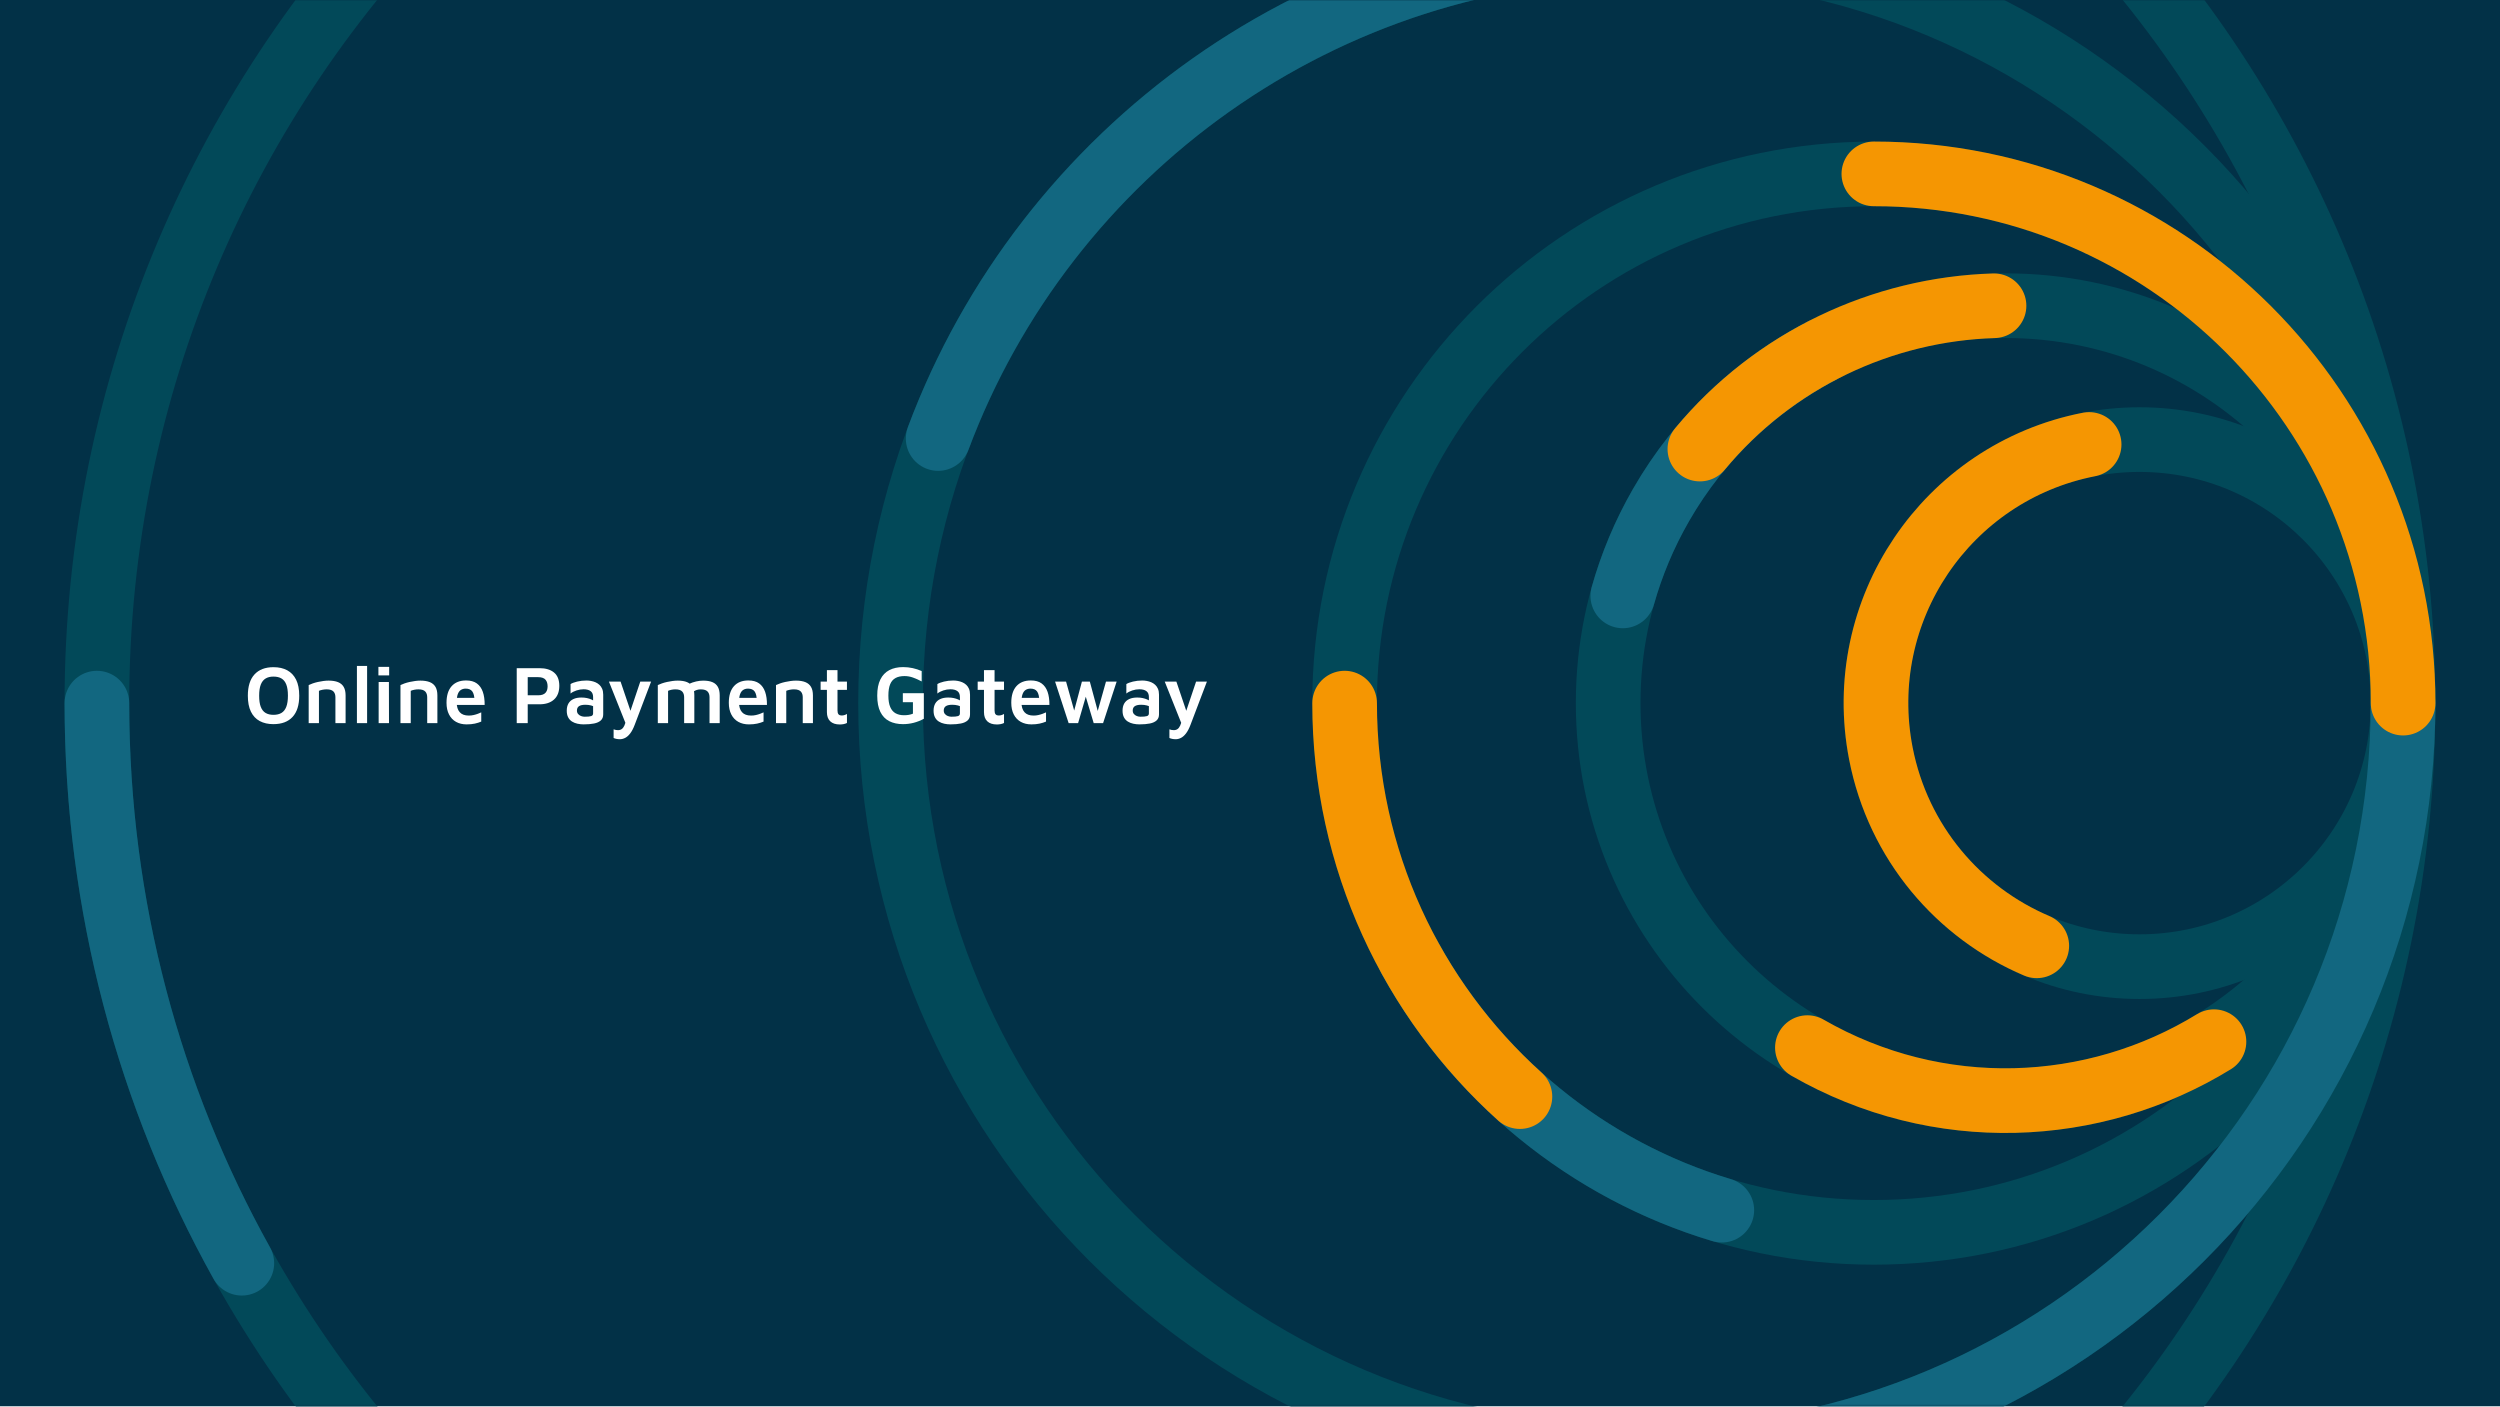
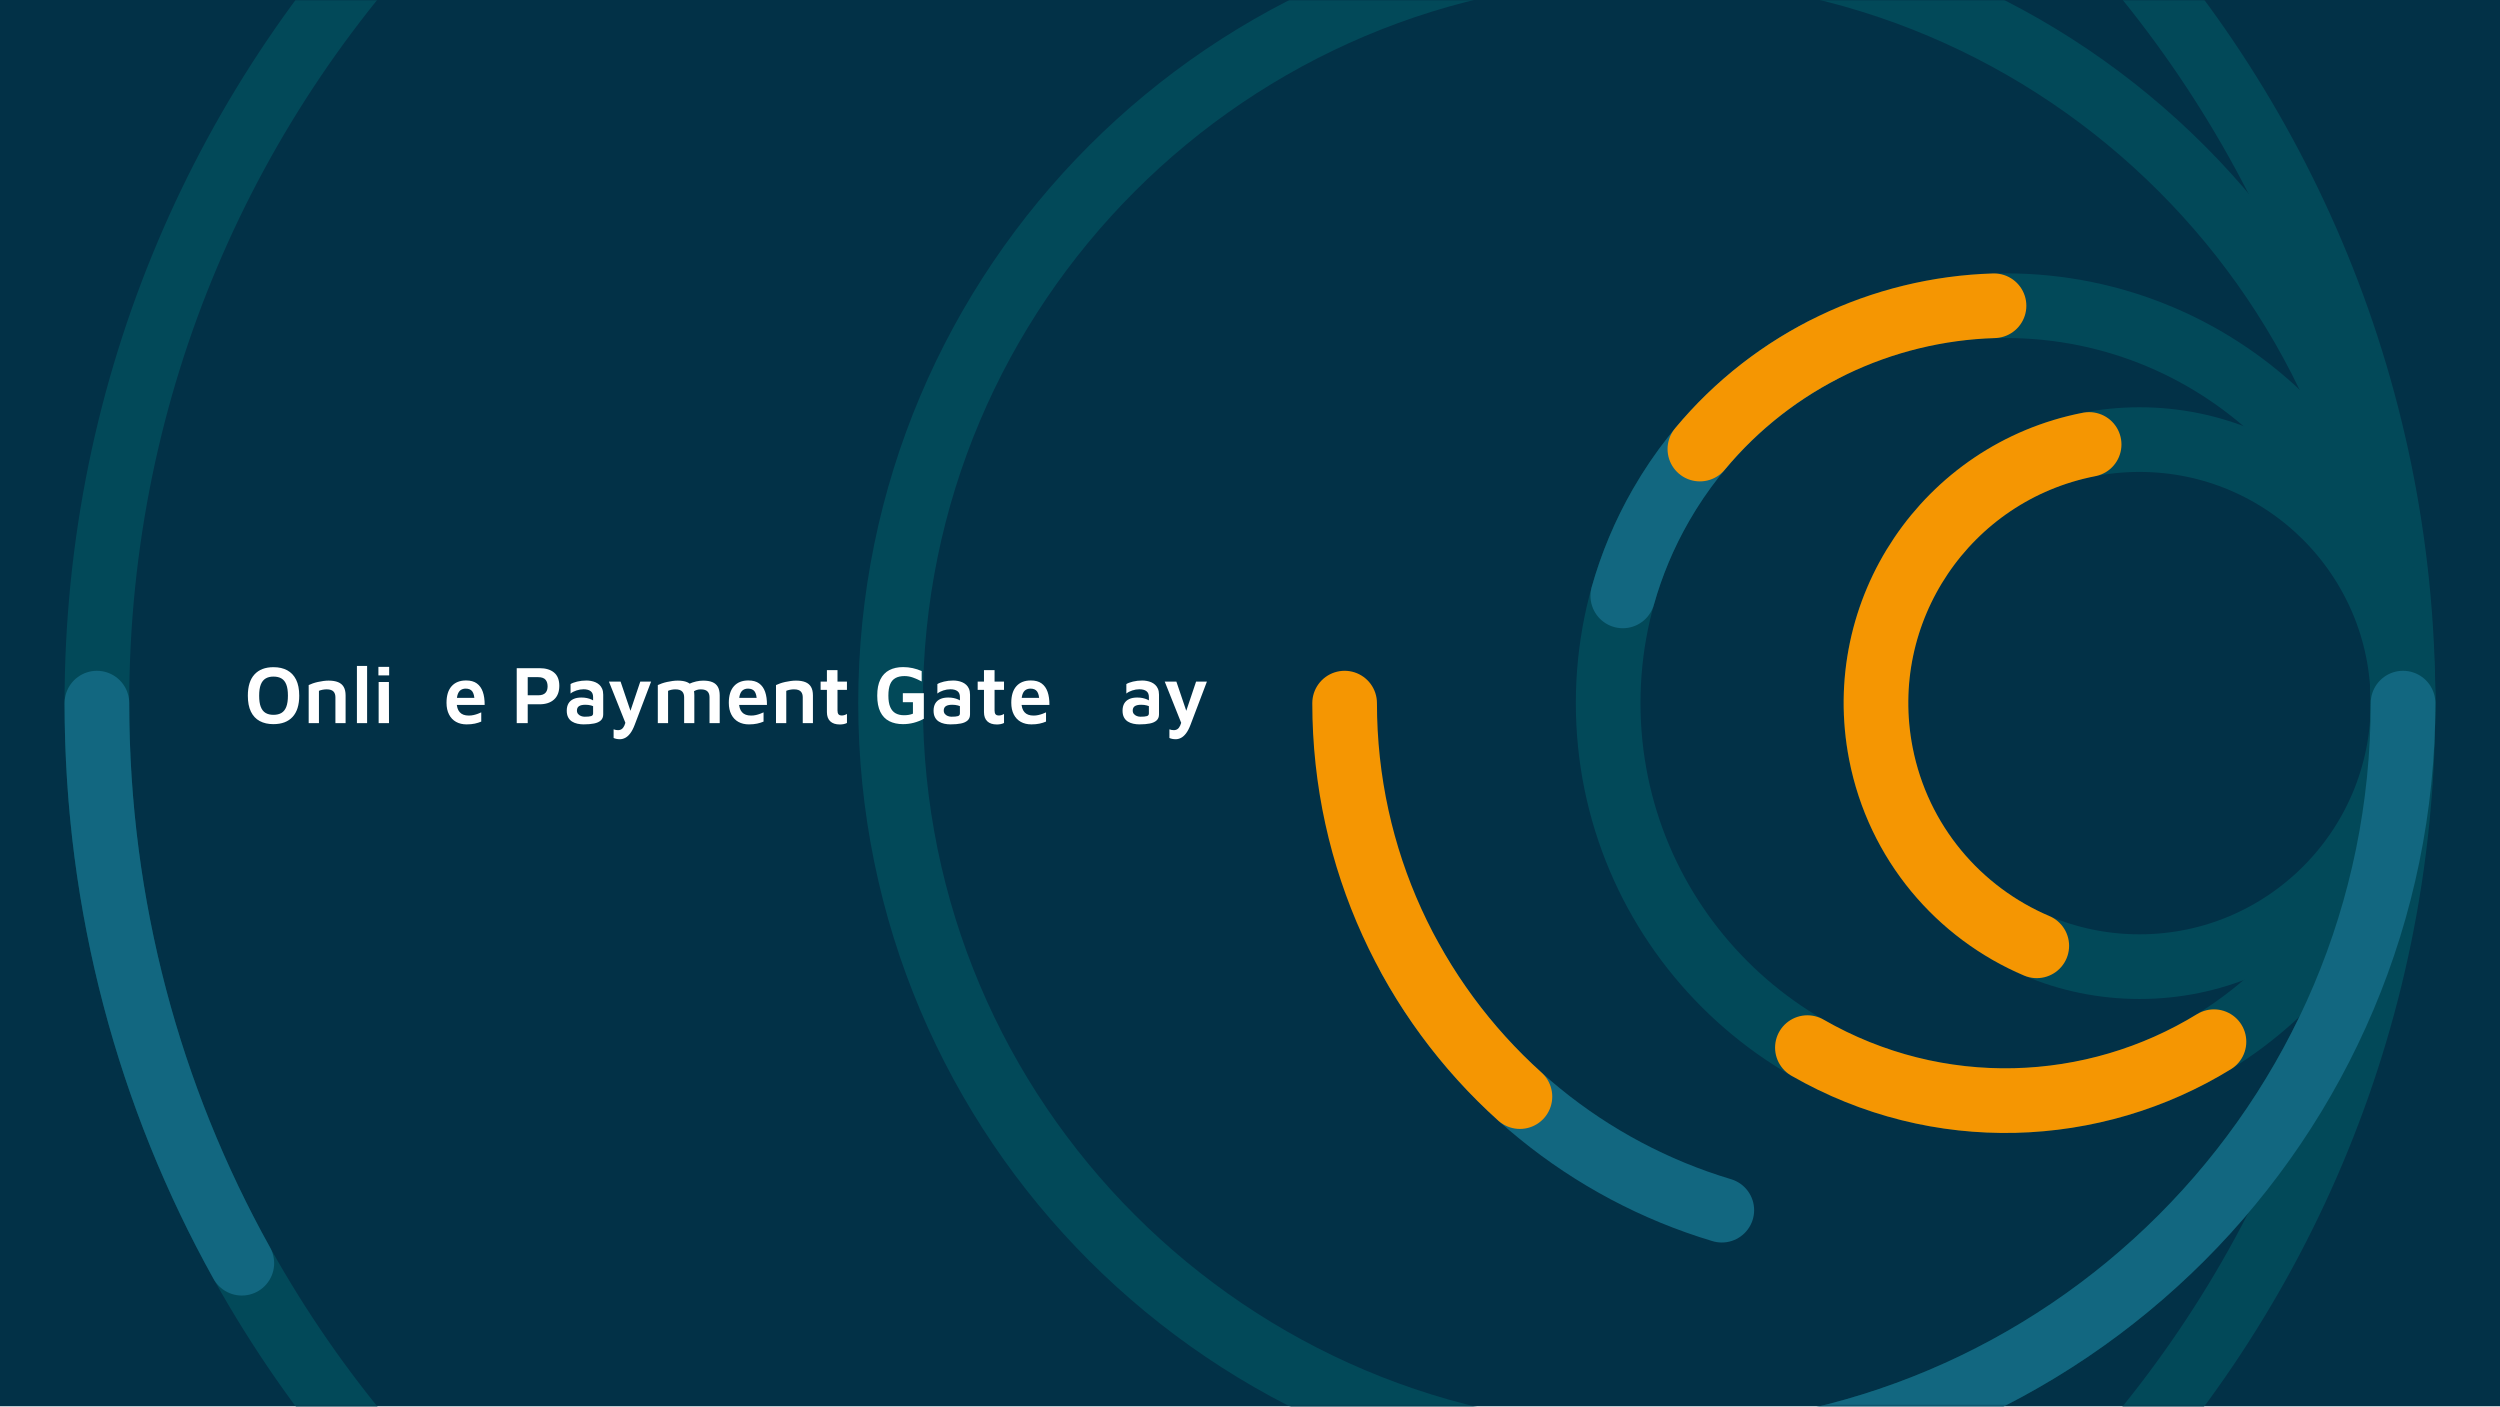
<svg xmlns="http://www.w3.org/2000/svg" width="1160" height="653" viewBox="0 0 1160 653" fill="none">
  <path d="M1160 0H0V652.5H1160V0Z" fill="#023147" />
  <mask id="mask0_23_1497" style="mask-type:luminance" maskUnits="userSpaceOnUse" x="0" y="0" width="1160" height="653">
    <path d="M1160 0H0V652.5H1160V0Z" fill="white" />
  </mask>
  <g mask="url(#mask0_23_1497)">
-     <path d="M1115.01 326.25C1115.01 461.867 1005.07 571.808 869.45 571.808C733.833 571.808 623.893 461.867 623.893 326.25C623.893 190.633 733.833 80.693 869.45 80.693C1005.07 80.693 1115.01 190.633 1115.01 326.25Z" stroke="#024959" stroke-width="30" stroke-miterlimit="10" />
    <path d="M798.92 561.524C736.618 542.874 684.72 500.159 654.01 444.165" stroke="#126780" stroke-width="30" stroke-linecap="round" stroke-linejoin="round" />
    <path d="M764.114 677.144C957.907 677.144 1115.01 520.043 1115.01 326.25C1115.01 132.457 957.907 -24.644 764.114 -24.644C570.321 -24.644 413.22 132.457 413.22 326.25C413.22 520.043 570.321 677.144 764.114 677.144Z" stroke="#024959" stroke-width="30" stroke-miterlimit="10" />
-     <path d="M435.302 203.471C485.073 70.234 613.513 -24.644 764.114 -24.644" stroke="#126780" stroke-width="30" stroke-linecap="round" stroke-linejoin="round" />
    <path d="M1115.01 326.25C1115.01 621.736 875.468 861.276 579.982 861.276C284.496 861.276 44.956 621.736 44.956 326.25C44.956 30.764 284.496 -208.776 579.982 -208.776C875.468 -208.776 1115.01 30.764 1115.01 326.25Z" stroke="#024959" stroke-width="30" stroke-miterlimit="10" />
    <path d="M112.206 586.132C69.365 509.186 44.962 420.566 44.962 326.25" stroke="#126780" stroke-width="30" stroke-linecap="round" stroke-linejoin="round" />
    <path d="M930.598 510.66C1032.44 510.66 1115.01 428.097 1115.01 326.25C1115.01 224.403 1032.44 141.84 930.598 141.84C828.751 141.84 746.188 224.403 746.188 326.25C746.188 428.097 828.751 510.66 930.598 510.66Z" stroke="#024959" stroke-width="30" stroke-miterlimit="10" />
    <path d="M752.979 276.497C757.039 262.051 762.936 247.871 770.76 234.272C789.072 202.444 815.438 178.145 845.809 162.46" stroke="#126780" stroke-width="30" stroke-linecap="round" stroke-linejoin="round" />
    <path d="M992.73 448.527C1060.26 448.527 1115.01 393.782 1115.01 326.25C1115.01 258.718 1060.26 203.973 992.73 203.973C925.199 203.973 870.453 258.718 870.453 326.25C870.453 393.782 925.199 448.527 992.73 448.527Z" stroke="#024959" stroke-width="30" stroke-miterlimit="10" />
    <path d="M1115.01 326.25C1115.01 520.043 957.906 677.144 764.114 677.144" stroke="#126780" stroke-width="30" stroke-linecap="round" stroke-linejoin="round" />
    <g filter="url(#filter0_d_23_1497)">
      <path d="M788.746 208.365C823.135 166.877 873.347 143.441 925.227 141.876" stroke="#F59602" stroke-width="30" stroke-linecap="round" stroke-linejoin="round" />
      <path d="M945.062 438.861C908.926 423.521 880.814 391.083 872.737 349.655C859.808 283.366 903.066 219.149 969.355 206.226" stroke="#F59602" stroke-width="30" stroke-linecap="round" stroke-linejoin="round" />
-       <path d="M869.468 80.68C1005.09 80.68 1115.04 190.627 1115.04 326.25" stroke="#F59602" stroke-width="30" stroke-linecap="round" stroke-linejoin="round" />
      <path d="M1027.28 483.345C971.548 517.572 899.314 521.009 838.632 486.094" stroke="#F59602" stroke-width="30" stroke-linecap="round" stroke-linejoin="round" />
      <path d="M705.244 508.823C655.303 463.873 623.905 398.726 623.905 326.244" stroke="#F59602" stroke-width="30" stroke-linecap="round" stroke-linejoin="round" />
    </g>
  </g>
  <g clip-path="url(#clip0_23_1497)">
    <path d="M126.883 336.005C124.411 336.005 122.285 335.529 120.51 334.57C118.736 333.612 117.373 332.16 116.423 330.209C115.472 328.259 115 325.793 115 322.811C115 318.45 116.033 315.154 118.093 312.924C120.153 310.687 123.087 309.572 126.883 309.572C129.383 309.572 131.52 310.054 133.295 311.023C135.069 311.993 136.437 313.445 137.399 315.384C138.36 317.324 138.844 319.795 138.844 322.805C138.844 327.138 137.811 330.422 135.751 332.653C133.69 334.884 130.735 335.999 126.883 335.999V336.005ZM126.883 331.684C128.383 331.684 129.625 331.386 130.614 330.787C131.603 330.187 132.344 329.24 132.844 327.939C133.344 326.639 133.597 324.918 133.597 322.777C133.597 320.636 133.344 318.921 132.844 317.632C132.344 316.343 131.603 315.407 130.614 314.818C129.625 314.23 128.383 313.938 126.883 313.938C125.384 313.938 124.213 314.241 123.23 314.835C122.241 315.435 121.499 316.376 120.999 317.665C120.499 318.955 120.247 320.67 120.247 322.811C120.247 324.952 120.494 326.673 120.999 327.973C121.499 329.273 122.241 330.215 123.23 330.804C124.219 331.392 125.433 331.684 126.883 331.684Z" fill="white" />
    <path d="M143.228 317.873C143.755 317.62 144.376 317.363 145.101 317.105C145.827 316.853 146.612 316.628 147.464 316.438C148.315 316.247 149.167 316.096 150.03 315.978C150.892 315.86 151.711 315.804 152.485 315.804C154.232 315.804 155.688 316.04 156.853 316.511C158.018 316.981 158.891 317.721 159.479 318.73C160.067 319.739 160.358 321.056 160.358 322.687V335.54H155.633V323.528C155.633 323.046 155.573 322.581 155.447 322.133C155.32 321.684 155.111 321.292 154.809 320.944C154.507 320.597 154.095 320.333 153.573 320.143C153.046 319.952 152.375 319.857 151.551 319.857C150.925 319.857 150.288 319.919 149.639 320.047C148.991 320.176 148.442 320.339 147.991 320.546V335.54H143.228V317.873Z" fill="white" />
    <path d="M170.335 335.545H165.61V309H170.335V335.545Z" fill="white" />
    <path d="M175.582 313.4V309.42H180.57V313.4H175.582ZM175.692 335.545V316.46H180.455L180.494 335.545H175.697H175.692Z" fill="white" />
-     <path d="M185.817 317.873C186.345 317.62 186.965 317.363 187.691 317.105C188.416 316.853 189.201 316.628 190.053 316.438C190.905 316.247 191.756 316.096 192.619 315.978C193.481 315.86 194.3 315.804 195.074 315.804C196.822 315.804 198.277 316.04 199.442 316.511C200.607 316.981 201.48 317.721 202.068 318.73C202.656 319.739 202.947 321.056 202.947 322.687V335.54H198.223V323.528C198.223 323.046 198.162 322.581 198.036 322.133C197.909 321.684 197.701 321.292 197.398 320.944C197.096 320.597 196.684 320.333 196.162 320.143C195.635 319.952 194.965 319.857 194.14 319.857C193.514 319.857 192.877 319.919 192.229 320.047C191.58 320.176 191.031 320.339 190.58 320.546V335.54H185.817V317.873Z" fill="white" />
    <path d="M216.523 336.117C214.65 336.117 213.012 335.73 211.611 334.951C210.21 334.172 209.123 333.034 208.348 331.527C207.573 330.024 207.183 328.214 207.183 326.095C207.183 322.732 207.974 320.16 209.562 318.388C211.15 316.617 213.38 315.732 216.254 315.732C218.33 315.732 219.995 316.191 221.259 317.111C222.522 318.03 223.445 319.336 224.033 321.028C224.621 322.727 224.901 324.745 224.879 327.093H210.26L209.886 323.803H221.094L220.193 325.182C220.143 323.17 219.797 321.718 219.16 320.838C218.523 319.958 217.506 319.521 216.105 319.521C215.254 319.521 214.512 319.717 213.875 320.115C213.238 320.513 212.749 321.169 212.413 322.082C212.078 322.996 211.908 324.263 211.908 325.871C211.908 327.861 212.37 329.385 213.293 330.439C214.216 331.499 215.627 332.025 217.528 332.025C218.303 332.025 219.045 331.941 219.759 331.779C220.473 331.616 221.132 331.415 221.748 331.185C222.358 330.955 222.879 330.742 223.303 330.535V334.817C222.429 335.198 221.435 335.512 220.325 335.753C219.215 335.994 217.946 336.117 216.517 336.117H216.523Z" fill="white" />
    <path d="M244.861 326.785V335.545H239.762V310.031H250.333C253.206 310.031 255.453 310.709 257.079 312.06C258.706 313.411 259.519 315.463 259.519 318.22C259.519 320.978 258.706 323.091 257.079 324.571C255.453 326.05 253.206 326.79 250.333 326.79H244.861V326.785ZM244.861 322.615H249.696C250.547 322.615 251.256 322.508 251.833 322.289C252.41 322.071 252.855 321.768 253.184 321.37C253.508 320.978 253.739 320.535 253.876 320.053C254.014 319.571 254.085 319.044 254.085 318.484C254.085 317.923 254.014 317.351 253.876 316.841C253.739 316.331 253.508 315.872 253.184 315.463C252.86 315.053 252.41 314.739 251.833 314.526C251.256 314.308 250.547 314.201 249.696 314.201H244.861V322.615Z" fill="white" />
    <path d="M270.957 336.117C269.908 336.117 268.908 336.016 267.957 335.809C267.007 335.607 266.155 335.265 265.408 334.794C264.661 334.324 264.062 333.673 263.628 332.844C263.189 332.014 262.974 330.977 262.974 329.727C262.974 328.478 263.238 327.323 263.76 326.42C264.287 325.518 265.051 324.829 266.067 324.358C267.078 323.887 268.325 323.652 269.798 323.652C270.699 323.652 271.534 323.736 272.309 323.898C273.083 324.066 273.781 324.285 274.407 324.565C275.034 324.845 275.545 325.154 275.946 325.484L276.281 328.197C275.753 327.839 275.089 327.553 274.275 327.334C273.462 327.116 272.583 327.009 271.633 327.009C270.309 327.009 269.32 327.228 268.672 327.659C268.023 328.091 267.699 328.769 267.699 329.688C267.699 330.327 267.875 330.854 268.227 331.274C268.578 331.695 269.029 332.014 269.578 332.233C270.127 332.451 270.704 332.558 271.303 332.558C272.677 332.558 273.671 332.463 274.281 332.272C274.891 332.082 275.198 331.667 275.198 331.028V323.416C275.198 322.166 274.808 321.253 274.034 320.681C273.259 320.109 272.171 319.818 270.77 319.818C269.693 319.818 268.595 320.003 267.474 320.373C266.348 320.743 265.436 321.219 264.738 321.808V317.408C265.414 316.976 266.425 316.589 267.776 316.259C269.128 315.928 270.573 315.76 272.127 315.76C272.776 315.76 273.462 315.821 274.188 315.95C274.913 316.079 275.605 316.281 276.27 316.561C276.935 316.842 277.539 317.228 278.088 317.727C278.638 318.226 279.077 318.848 279.401 319.599C279.725 320.35 279.89 321.264 279.89 322.334V331.476C279.89 332.676 279.517 333.612 278.764 334.29C278.017 334.968 276.978 335.439 275.654 335.702C274.33 335.971 272.77 336.106 270.968 336.106L270.957 336.117Z" fill="white" />
    <path d="M287.637 343C287.087 343 286.555 342.95 286.044 342.849C285.533 342.748 285.088 342.608 284.714 342.428V338.41C285.066 338.538 285.401 338.634 285.725 338.695C286.049 338.757 286.384 338.791 286.736 338.791C287.434 338.791 288.021 338.617 288.499 338.275C288.972 337.933 289.378 337.389 289.719 336.65C290.054 335.91 290.323 334.979 290.527 333.858L290.604 336.459L282.544 316.264H287.945L292.818 330.647H292.257L297.092 316.264H302.113L294.504 336.308C293.856 338.017 293.153 339.351 292.406 340.321C291.653 341.291 290.873 341.98 290.06 342.389C289.247 342.798 288.439 343 287.642 343H287.637Z" fill="white" />
    <path d="M322.166 322.693V335.545H317.441V323.534C317.441 323.052 317.381 322.587 317.255 322.138C317.128 321.69 316.92 321.297 316.617 320.95C316.315 320.602 315.903 320.339 315.381 320.148C314.854 319.958 314.184 319.862 313.359 319.862C312.733 319.862 312.129 319.924 311.541 320.053C310.953 320.182 310.437 320.345 309.986 320.552V335.545H305.223V317.873C305.75 317.62 306.371 317.363 307.096 317.105C307.822 316.853 308.607 316.628 309.459 316.438C310.31 316.247 311.162 316.096 312.024 315.978C312.887 315.86 313.706 315.804 314.48 315.804C316.227 315.804 317.667 316.04 318.793 316.511C319.919 316.981 320.76 317.721 321.326 318.73C321.886 319.739 322.172 321.056 322.172 322.687L322.166 322.693ZM317.068 319.022C317.87 318.332 318.782 317.755 319.804 317.284C320.831 316.813 321.903 316.449 323.029 316.191C324.155 315.939 325.226 315.81 326.254 315.81C328.001 315.81 329.44 316.045 330.567 316.516C331.693 316.987 332.533 317.727 333.099 318.736C333.66 319.745 333.945 321.062 333.945 322.693V335.545H329.221V323.534C329.221 323.052 329.16 322.587 329.034 322.138C328.907 321.69 328.699 321.297 328.396 320.95C328.094 320.602 327.682 320.339 327.16 320.148C326.633 319.958 325.963 319.862 325.133 319.862C324.507 319.862 323.902 319.952 323.315 320.132C322.727 320.311 322.21 320.58 321.76 320.933L317.073 319.022H317.068Z" fill="white" />
    <path d="M347.51 336.117C345.636 336.117 343.999 335.73 342.598 334.951C341.197 334.172 340.11 333.034 339.335 331.527C338.56 330.024 338.17 328.214 338.17 326.095C338.17 322.732 338.961 320.16 340.549 318.388C342.137 316.617 344.367 315.732 347.241 315.732C349.317 315.732 350.982 316.191 352.246 317.111C353.509 318.03 354.432 319.336 355.02 321.028C355.608 322.727 355.888 324.745 355.866 327.093H341.247L340.873 323.803H352.081L351.18 325.182C351.13 323.17 350.784 321.718 350.147 320.838C349.51 319.958 348.493 319.521 347.092 319.521C346.241 319.521 345.499 319.717 344.862 320.115C344.225 320.513 343.736 321.169 343.4 322.082C343.065 323.001 342.895 324.263 342.895 325.871C342.895 327.861 343.356 329.385 344.279 330.439C345.202 331.499 346.614 332.025 348.515 332.025C349.29 332.025 350.032 331.941 350.746 331.779C351.46 331.616 352.119 331.415 352.735 331.185C353.344 330.955 353.866 330.742 354.289 330.535V334.817C353.416 335.198 352.422 335.512 351.306 335.753C350.196 335.994 348.927 336.117 347.499 336.117H347.51Z" fill="white" />
    <path d="M360.069 317.873C360.597 317.62 361.217 317.363 361.943 317.105C362.668 316.853 363.453 316.628 364.305 316.438C365.157 316.247 366.008 316.096 366.871 315.978C367.733 315.86 368.552 315.804 369.327 315.804C371.074 315.804 372.53 316.04 373.694 316.511C374.859 316.981 375.733 317.721 376.32 318.73C376.908 319.739 377.199 321.056 377.199 322.687V335.54H372.475V323.528C372.475 323.046 372.414 322.581 372.288 322.133C372.161 321.684 371.953 321.292 371.65 320.944C371.348 320.597 370.936 320.333 370.414 320.143C369.887 319.952 369.217 319.857 368.387 319.857C367.761 319.857 367.123 319.919 366.475 320.047C365.827 320.176 365.277 320.339 364.827 320.546V335.54H360.064V317.873H360.069Z" fill="white" />
    <path d="M389.687 336.156C387.737 336.156 386.248 335.663 385.226 334.682C384.199 333.701 383.688 332.278 383.688 330.417V320.092H380.765V316.27H383.688V310.95H388.599V316.27H392.983V320.092H388.599V329.654C388.599 330.445 388.748 331.033 389.05 331.414C389.352 331.795 389.874 331.986 390.627 331.986C391.028 331.986 391.445 331.919 391.885 331.773C392.324 331.633 392.692 331.459 392.989 331.257V335.467C392.489 335.719 391.945 335.898 391.357 336.005C390.769 336.106 390.215 336.156 389.687 336.156Z" fill="white" />
    <path d="M419.074 336.005C416.575 336.005 414.426 335.545 412.624 334.626C410.822 333.707 409.443 332.272 408.482 330.321C407.521 328.371 407.037 325.854 407.037 322.766C407.037 319.678 407.521 317.239 408.482 315.289C409.443 313.338 410.822 311.892 412.624 310.945C414.426 310.003 416.564 309.532 419.036 309.532C420.558 309.532 422.047 309.689 423.497 310.009C424.947 310.328 426.332 310.782 427.656 311.365V316.186C426.255 315.446 424.914 314.846 423.623 314.386C422.338 313.927 421.019 313.697 419.668 313.697C418.042 313.697 416.674 313.988 415.564 314.577C414.454 315.166 413.613 316.118 413.053 317.447C412.493 318.775 412.207 320.546 412.207 322.766C412.207 324.985 412.493 326.723 413.069 328.063C413.646 329.402 414.476 330.372 415.564 330.972C416.652 331.571 417.943 331.868 419.442 331.868C420.245 331.868 420.986 331.812 421.673 331.695C422.36 331.577 423.003 331.398 423.601 331.14V325.826H418.915V321.656H428.661V333.511C427.161 334.329 425.607 334.946 423.991 335.366C422.382 335.786 420.734 335.999 419.063 335.999L419.074 336.005Z" fill="white" />
    <path d="M441.16 336.117C440.111 336.117 439.111 336.016 438.16 335.809C437.21 335.607 436.358 335.265 435.611 334.794C434.864 334.324 434.265 333.673 433.831 332.844C433.392 332.014 433.177 330.977 433.177 329.727C433.177 328.478 433.441 327.323 433.963 326.42C434.49 325.518 435.254 324.829 436.27 324.358C437.281 323.887 438.523 323.652 440.001 323.652C440.902 323.652 441.737 323.736 442.511 323.898C443.286 324.066 443.984 324.285 444.61 324.565C445.236 324.845 445.747 325.154 446.148 325.484L446.484 328.197C445.956 327.839 445.291 327.553 444.478 327.334C443.665 327.116 442.786 327.009 441.836 327.009C440.512 327.009 439.523 327.228 438.874 327.659C438.226 328.091 437.902 328.769 437.902 329.688C437.902 330.327 438.078 330.854 438.429 331.274C438.781 331.695 439.232 332.014 439.781 332.233C440.33 332.451 440.907 332.558 441.506 332.558C442.88 332.558 443.874 332.463 444.484 332.272C445.094 332.082 445.401 331.667 445.401 331.028V323.416C445.401 322.166 445.011 321.253 444.237 320.681C443.462 320.109 442.374 319.818 440.973 319.818C439.896 319.818 438.798 320.003 437.677 320.373C436.556 320.743 435.639 321.219 434.941 321.808V317.408C435.617 316.976 436.627 316.589 437.979 316.259C439.33 315.928 440.775 315.76 442.33 315.76C442.978 315.76 443.665 315.821 444.39 315.95C445.116 316.079 445.808 316.281 446.473 316.561C447.137 316.842 447.742 317.228 448.291 317.727C448.841 318.226 449.28 318.848 449.604 319.599C449.928 320.35 450.093 321.264 450.093 322.334V331.476C450.093 332.676 449.72 333.612 448.967 334.29C448.214 334.968 447.181 335.439 445.857 335.702C444.533 335.971 442.973 336.106 441.171 336.106L441.16 336.117Z" fill="white" />
    <path d="M462.565 336.156C460.614 336.156 459.125 335.663 458.103 334.682C457.076 333.701 456.565 332.278 456.565 330.417V320.092H453.642V316.27H456.565V310.95H461.477V316.27H465.861V320.092H461.477V329.654C461.477 330.445 461.625 331.033 461.927 331.414C462.229 331.795 462.751 331.986 463.504 331.986C463.905 331.986 464.323 331.919 464.762 331.773C465.202 331.633 465.57 331.459 465.866 331.257V335.467C465.366 335.719 464.823 335.898 464.235 336.005C463.647 336.106 463.092 336.156 462.565 336.156Z" fill="white" />
    <path d="M478.574 336.117C476.701 336.117 475.063 335.73 473.663 334.951C472.262 334.172 471.174 333.034 470.399 331.527C469.624 330.024 469.234 328.214 469.234 326.095C469.234 322.732 470.025 320.16 471.613 318.388C473.201 316.617 475.432 315.732 478.305 315.732C480.382 315.732 482.046 316.191 483.31 317.111C484.574 318.03 485.496 319.336 486.084 321.028C486.672 322.727 486.952 324.745 486.93 327.093H472.311L471.937 323.803H483.145L482.244 325.182C482.195 323.17 481.849 321.718 481.211 320.838C480.574 319.958 479.558 319.521 478.157 319.521C477.305 319.521 476.563 319.717 475.926 320.115C475.289 320.513 474.8 321.169 474.465 322.082C474.129 322.996 473.959 324.263 473.959 325.871C473.959 327.861 474.421 329.385 475.344 330.439C476.267 331.499 477.679 332.025 479.579 332.025C480.354 332.025 481.096 331.941 481.81 331.779C482.524 331.616 483.184 331.415 483.799 331.185C484.409 330.955 484.931 330.742 485.354 330.535V334.817C484.48 335.198 483.486 335.512 482.37 335.753C481.261 335.994 479.992 336.117 478.563 336.117H478.574Z" fill="white" />
-     <path d="M495.852 335.545L489.556 316.27H494.655L499.154 332.295L497.693 332.446L502.006 316.27H505.681L509.917 331.992H508.752L513.175 316.27H518.125L511.829 335.545H507.478L503.352 321.774L504.176 322.004L500.237 335.545H495.852Z" fill="white" />
    <path d="M528.844 336.117C527.794 336.117 526.795 336.016 525.844 335.809C524.894 335.607 524.042 335.265 523.295 334.794C522.548 334.324 521.949 333.673 521.515 332.844C521.075 332.014 520.861 330.977 520.861 329.727C520.861 328.478 521.125 327.323 521.647 326.42C522.174 325.518 522.938 324.829 523.954 324.358C524.965 323.887 526.207 323.652 527.685 323.652C528.586 323.652 529.421 323.736 530.195 323.898C530.97 324.066 531.668 324.285 532.294 324.565C532.92 324.845 533.431 325.154 533.832 325.484L534.167 328.197C533.64 327.839 532.975 327.553 532.162 327.334C531.349 327.116 530.47 327.009 529.52 327.009C528.196 327.009 527.207 327.228 526.558 327.659C525.91 328.091 525.586 328.769 525.586 329.688C525.586 330.327 525.762 330.854 526.113 331.274C526.465 331.695 526.915 332.014 527.465 332.233C528.014 332.451 528.591 332.558 529.19 332.558C530.563 332.558 531.558 332.463 532.168 332.272C532.777 332.082 533.085 331.667 533.085 331.028V323.416C533.085 322.166 532.695 321.253 531.92 320.681C531.146 320.109 530.058 319.818 528.657 319.818C527.58 319.818 526.481 320.003 525.361 320.373C524.234 320.743 523.322 321.219 522.625 321.808V317.408C523.3 316.976 524.311 316.589 525.663 316.259C527.014 315.928 528.459 315.76 530.014 315.76C530.662 315.76 531.349 315.821 532.074 315.95C532.799 316.079 533.492 316.281 534.156 316.561C534.816 316.842 535.426 317.228 535.975 317.727C536.524 318.226 536.964 318.848 537.288 319.599C537.612 320.35 537.777 321.264 537.777 322.334V331.476C537.777 332.676 537.403 333.612 536.651 334.29C535.904 334.968 534.865 335.439 533.541 335.702C532.217 335.971 530.657 336.106 528.855 336.106L528.844 336.117Z" fill="white" />
    <path d="M545.529 343C544.98 343 544.447 342.95 543.936 342.849C543.425 342.748 542.98 342.608 542.606 342.428V338.41C542.958 338.538 543.293 338.634 543.617 338.695C543.941 338.757 544.276 338.791 544.628 338.791C545.326 338.791 545.914 338.617 546.392 338.275C546.864 337.933 547.271 337.389 547.611 336.65C547.952 335.91 548.216 334.979 548.419 333.858L548.496 336.459L540.436 316.264H545.837L550.71 330.647H550.149L554.984 316.264H560.006L552.396 336.308C551.748 338.017 551.045 339.351 550.298 340.321C549.551 341.291 548.765 341.98 547.957 342.389C547.144 342.798 546.337 343 545.54 343H545.529Z" fill="white" />
  </g>
  <defs>
    <filter id="filter0_d_23_1497" x="568.905" y="25.68" width="601.133" height="540.02" filterUnits="userSpaceOnUse" color-interpolation-filters="sRGB">
      <feFlood flood-opacity="0" result="BackgroundImageFix" />
      <feColorMatrix in="SourceAlpha" type="matrix" values="0 0 0 0 0 0 0 0 0 0 0 0 0 0 0 0 0 0 127 0" result="hardAlpha" />
      <feOffset />
      <feGaussianBlur stdDeviation="20" />
      <feColorMatrix type="matrix" values="0 0 0 0 1 0 0 0 0 0.682 0 0 0 0 0 0 0 0 0.3 0" />
      <feBlend mode="normal" in2="BackgroundImageFix" result="effect1_dropShadow_23_1497" />
      <feBlend mode="normal" in="SourceGraphic" in2="effect1_dropShadow_23_1497" result="shape" />
    </filter>
    <clipPath id="clip0_23_1497">
      <rect width="445" height="34" fill="white" transform="translate(115 309)" />
    </clipPath>
  </defs>
</svg>